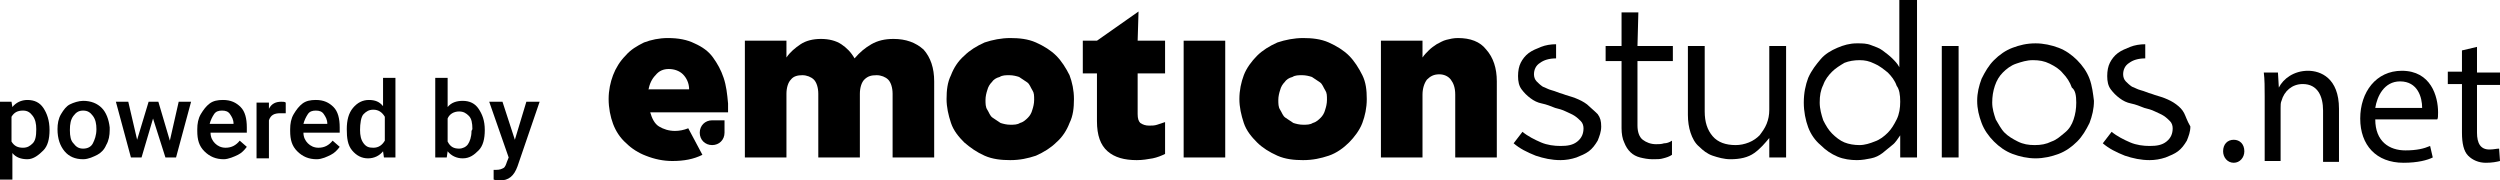
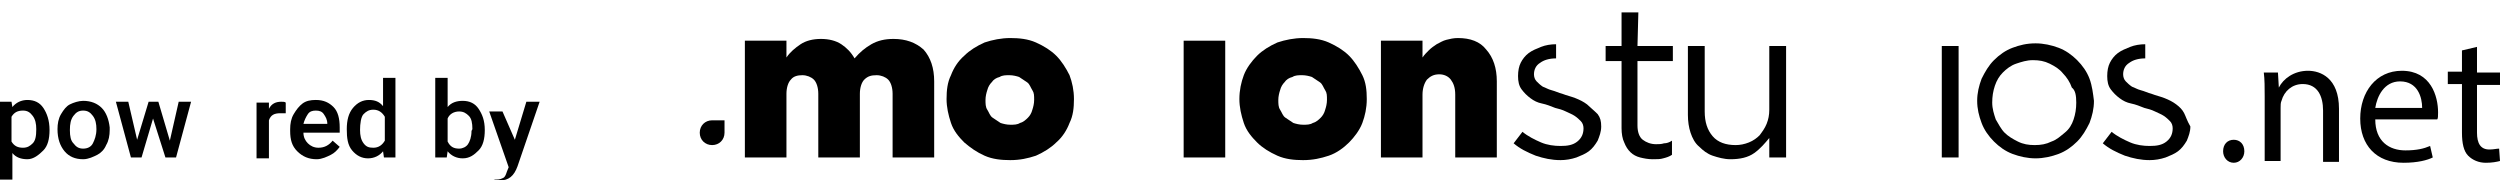
<svg xmlns="http://www.w3.org/2000/svg" version="1.1" id="Layer_1" x="0px" y="0px" viewBox="0 0 282.6 20.4" style="enable-background:new 0 0 282.6 20.4;" xml:space="preserve">
  <style type="text/css">
	.st0{fill-rule:evenodd;clip-rule:evenodd;}
</style>
  <g>
    <g>
-       <path class="st0" d="M81.8,8.8c-0.3-0.9-0.7-1.6-1.2-2.3c-0.5-0.7-1.2-1.2-2.1-1.6c-0.8-0.4-1.8-0.6-3-0.6c-1,0-1.9,0.2-2.7,0.5    c-0.8,0.4-1.5,0.8-2.1,1.5c-0.6,0.6-1.1,1.4-1.4,2.2s-0.5,1.7-0.5,2.7v0c0,1,0.2,2,0.5,2.8c0.3,0.8,0.8,1.6,1.5,2.2    c0.6,0.6,1.4,1.1,2.2,1.4C74,18,75,18.2,76,18.2c1.3,0,2.4-0.2,3.4-0.7l-1.6-3c-0.5,0.2-1,0.3-1.5,0.3c-0.7,0-1.3-0.2-1.8-0.5    s-0.8-0.9-1-1.6h8.8c0-0.2,0-0.3,0-0.5c0-0.2,0-0.3,0-0.5C82.2,10.6,82.1,9.7,81.8,8.8z M73.3,10.2c0.1-0.7,0.4-1.3,0.8-1.7    C74.5,8,75,7.8,75.6,7.8c0.6,0,1.2,0.2,1.6,0.6c0.4,0.4,0.7,1,0.7,1.7H73.3z" />
-     </g>
+       </g>
    <g>
      <path class="st0" d="M101,4.4c-1,0-1.8,0.2-2.5,0.6s-1.3,0.9-1.9,1.6c-0.4-0.7-0.9-1.2-1.5-1.6s-1.4-0.6-2.3-0.6    c-0.9,0-1.7,0.2-2.3,0.6c-0.6,0.4-1.2,0.9-1.6,1.5V4.6h-4.7v13.2h4.7v-7.2c0-0.7,0.2-1.3,0.5-1.6c0.3-0.4,0.8-0.5,1.3-0.5    s1,0.2,1.3,0.5s0.5,0.9,0.5,1.6v7.2h4.7v-7.2c0-0.7,0.2-1.3,0.5-1.6c0.4-0.4,0.8-0.5,1.4-0.5c0.5,0,1,0.2,1.3,0.5s0.5,0.9,0.5,1.6    v7.2h4.7V9.2c0-1.5-0.4-2.7-1.2-3.6C103.5,4.8,102.4,4.4,101,4.4z" />
    </g>
    <g>
      <path class="st0" d="M120.9,8.5c-0.4-0.8-0.9-1.6-1.5-2.2s-1.4-1.1-2.3-1.5c-0.9-0.4-1.9-0.5-2.9-0.5s-2,0.2-2.9,0.5    c-0.9,0.4-1.7,0.9-2.3,1.5c-0.7,0.6-1.2,1.4-1.5,2.2c-0.4,0.8-0.5,1.7-0.5,2.7v0c0,0.9,0.2,1.8,0.5,2.7s0.9,1.6,1.5,2.2    c0.7,0.6,1.4,1.1,2.3,1.5s1.9,0.5,2.9,0.5c1.1,0,2-0.2,2.9-0.5c0.9-0.4,1.7-0.9,2.3-1.5c0.7-0.6,1.2-1.4,1.5-2.2    c0.4-0.8,0.5-1.7,0.5-2.7v0C121.4,10.2,121.2,9.3,120.9,8.5z M116.9,11.3L116.9,11.3c0,0.4-0.1,0.8-0.2,1.1    c-0.1,0.4-0.3,0.7-0.5,0.9s-0.5,0.5-0.9,0.6c-0.3,0.2-0.7,0.2-1.1,0.2c-0.4,0-0.8-0.1-1.1-0.2c-0.3-0.2-0.6-0.4-0.9-0.6    s-0.4-0.6-0.6-0.9s-0.2-0.7-0.2-1.1v0c0-0.4,0.1-0.8,0.2-1.1c0.1-0.4,0.3-0.7,0.5-0.9c0.2-0.3,0.5-0.5,0.9-0.6    c0.3-0.2,0.7-0.2,1.1-0.2c0.4,0,0.8,0.1,1.1,0.2c0.3,0.2,0.6,0.4,0.9,0.6s0.4,0.6,0.6,0.9S116.9,10.8,116.9,11.3L116.9,11.3z" />
    </g>
    <g>
-       <path class="st0" d="M128.7,1.3L124,4.6h-1.6v3.7h1.6v5.4c0,1.6,0.4,2.7,1.2,3.4c0.8,0.7,1.9,1,3.3,1c0.7,0,1.2-0.1,1.8-0.2    c0.5-0.1,1-0.3,1.4-0.5v-3.6c-0.3,0.1-0.6,0.2-0.9,0.3c-0.3,0.1-0.6,0.1-0.9,0.1c-0.4,0-0.7-0.1-1-0.3c-0.2-0.2-0.3-0.5-0.3-1V8.3    h3.1V4.6h-3.1L128.7,1.3L128.7,1.3z" />
-     </g>
+       </g>
    <g>
      <rect x="133.8" y="4.6" class="st0" width="4.7" height="13.2" />
    </g>
    <g>
      <path class="st0" d="M154,8.5c-0.4-0.8-0.9-1.6-1.5-2.2s-1.4-1.1-2.3-1.5c-0.9-0.4-1.9-0.5-2.9-0.5s-2,0.2-2.9,0.5    c-0.9,0.4-1.7,0.9-2.3,1.5c-0.6,0.6-1.2,1.4-1.5,2.2s-0.5,1.7-0.5,2.7v0c0,0.9,0.2,1.8,0.5,2.7s0.9,1.6,1.5,2.2    c0.6,0.6,1.4,1.1,2.3,1.5s1.9,0.5,2.9,0.5c1.1,0,2-0.2,2.9-0.5s1.7-0.9,2.3-1.5c0.6-0.6,1.2-1.4,1.5-2.2s0.5-1.7,0.5-2.7v0    C154.5,10.2,154.4,9.3,154,8.5z M150,11.3c0,0.4-0.1,0.8-0.2,1.1c-0.1,0.4-0.3,0.7-0.5,0.9s-0.5,0.5-0.9,0.6    c-0.3,0.2-0.7,0.2-1.1,0.2c-0.4,0-0.8-0.1-1.1-0.2c-0.3-0.2-0.6-0.4-0.9-0.6s-0.4-0.6-0.6-0.9s-0.2-0.7-0.2-1.1v0    c0-0.4,0.1-0.8,0.2-1.1c0.1-0.4,0.3-0.7,0.5-0.9c0.2-0.3,0.5-0.5,0.9-0.6c0.3-0.2,0.7-0.2,1.1-0.2c0.4,0,0.8,0.1,1.1,0.2    c0.3,0.2,0.6,0.4,0.9,0.6s0.4,0.6,0.6,0.9S150,10.8,150,11.3L150,11.3z" />
    </g>
    <g>
      <path class="st0" d="M164.8,4.3c-0.5,0-0.9,0.1-1.3,0.2c-0.4,0.1-0.7,0.3-1.1,0.5c-0.3,0.2-0.6,0.4-0.9,0.7s-0.5,0.5-0.7,0.8V4.6    h-4.7v13.2h4.7v-7.1c0-0.7,0.2-1.3,0.5-1.7c0.4-0.4,0.8-0.6,1.4-0.6c0.5,0,1,0.2,1.3,0.6s0.5,0.9,0.5,1.7v7.1h4.7V9.2    c0-1.5-0.4-2.7-1.2-3.6C167.3,4.7,166.2,4.3,164.8,4.3z" />
    </g>
    <g>
      <path class="st0" d="M179.4,11.8c-0.4-0.3-0.8-0.5-1.3-0.7c-0.5-0.2-1-0.3-1.5-0.5c-0.4-0.1-0.8-0.3-1.2-0.4s-0.7-0.3-1-0.4    c-0.3-0.2-0.5-0.4-0.7-0.6c-0.2-0.2-0.3-0.5-0.3-0.8v0c0-0.5,0.2-1,0.7-1.3c0.4-0.3,1-0.5,1.8-0.5l0-1.6c-0.6,0-1.2,0.1-1.7,0.3    s-1,0.4-1.4,0.7c-0.4,0.3-0.7,0.7-0.9,1.1s-0.3,0.9-0.3,1.5v0c0,0.6,0.1,1.1,0.4,1.5s0.6,0.7,1,1c0.4,0.3,0.8,0.5,1.3,0.6    s1,0.3,1.5,0.5c0.4,0.1,0.8,0.2,1.2,0.4s0.7,0.3,1,0.5s0.5,0.4,0.7,0.6c0.2,0.2,0.3,0.5,0.3,0.8v0c0,0.6-0.2,1.1-0.7,1.5    c-0.5,0.4-1.1,0.5-1.9,0.5c-0.7,0-1.5-0.1-2.2-0.4c-0.7-0.3-1.5-0.7-2.1-1.2l-1,1.3c0.7,0.6,1.5,1,2.5,1.4    c0.9,0.3,1.8,0.5,2.8,0.5c0.6,0,1.2-0.1,1.8-0.3c0.5-0.2,1-0.4,1.4-0.7c0.4-0.3,0.7-0.7,1-1.2c0.2-0.5,0.4-1,0.4-1.6v0    c0-0.6-0.1-1-0.4-1.4C180.1,12.4,179.7,12.1,179.4,11.8z" />
    </g>
    <g>
      <path class="st0" d="M185.2,1.4h-1.9v3.8h-1.8v1.7h1.8v7.6c0,0.6,0.1,1.2,0.3,1.6c0.2,0.5,0.4,0.8,0.7,1.1    c0.3,0.3,0.7,0.5,1.1,0.6s0.9,0.2,1.4,0.2c0.5,0,0.9,0,1.2-0.1c0.4-0.1,0.7-0.2,1-0.4v-1.6c-0.3,0.2-0.6,0.3-0.9,0.3    c-0.3,0.1-0.6,0.1-0.9,0.1c-0.6,0-1.1-0.2-1.5-0.5c-0.4-0.3-0.6-0.9-0.6-1.6V6.9h4V5.2h-4L185.2,1.4L185.2,1.4z" />
    </g>
    <g>
      <path class="st0" d="M200,12.4c0,0.6-0.1,1.1-0.3,1.6c-0.2,0.5-0.5,0.9-0.8,1.3c-0.3,0.3-0.7,0.6-1.2,0.8c-0.5,0.2-1,0.3-1.5,0.3    c-1.1,0-2-0.3-2.6-1c-0.6-0.7-0.9-1.6-0.9-2.8V5.2h-1.9V13c0,0.7,0.1,1.4,0.3,2s0.5,1.2,1,1.6c0.4,0.4,0.9,0.8,1.5,1    c0.6,0.2,1.3,0.4,2,0.4c1.1,0,2-0.2,2.7-0.7s1.2-1.1,1.7-1.7v2.2h1.9V5.2H200L200,12.4L200,12.4z" />
    </g>
    <g>
-       <path class="st0" d="M214.7,0v7.6l0,0c-0.2-0.4-0.5-0.7-0.8-1c-0.3-0.3-0.7-0.6-1.1-0.9s-0.8-0.4-1.3-0.6s-1-0.2-1.6-0.2    c-0.8,0-1.5,0.2-2.2,0.5s-1.4,0.7-1.9,1.3s-1,1.2-1.4,2.1c-0.3,0.8-0.5,1.7-0.5,2.8v0c0,1,0.2,2,0.5,2.8c0.3,0.8,0.8,1.5,1.4,2    c0.6,0.6,1.2,1,1.9,1.3c0.7,0.3,1.5,0.4,2.2,0.4c0.6,0,1.1-0.1,1.6-0.2c0.5-0.1,0.9-0.3,1.3-0.6c0.4-0.3,0.7-0.6,1.1-0.9    s0.6-0.7,0.9-1.1v2.5h1.9V0H214.7z M214.8,11.5c0,0.7-0.1,1.4-0.4,2c-0.3,0.6-0.6,1.1-1,1.5c-0.4,0.4-0.9,0.8-1.5,1    c-0.5,0.2-1.1,0.4-1.7,0.4c-0.6,0-1.2-0.1-1.7-0.3c-0.5-0.2-1-0.6-1.4-1c-0.4-0.4-0.7-0.9-1-1.5c-0.2-0.6-0.4-1.3-0.4-2v0    c0-0.8,0.1-1.4,0.4-2c0.2-0.6,0.6-1.1,1-1.5c0.4-0.4,0.9-0.7,1.4-1c0.5-0.2,1.1-0.3,1.7-0.3c0.6,0,1.1,0.1,1.7,0.4    c0.5,0.2,1,0.6,1.5,1c0.4,0.4,0.8,0.9,1,1.5C214.7,10.1,214.8,10.7,214.8,11.5L214.8,11.5z" />
-     </g>
+       </g>
    <g>
      <rect x="219.5" y="5.2" class="st0" width="1.9" height="12.6" />
    </g>
    <g>
      <path class="st0" d="M236.2,8.9c-0.3-0.8-0.8-1.5-1.4-2.1s-1.3-1.1-2.1-1.4c-0.8-0.3-1.7-0.5-2.6-0.5c-1,0-1.8,0.2-2.6,0.5    c-0.8,0.3-1.5,0.8-2.1,1.4c-0.6,0.6-1,1.3-1.4,2.1c-0.3,0.8-0.5,1.6-0.5,2.5v0c0,0.9,0.2,1.7,0.5,2.5c0.3,0.8,0.8,1.5,1.4,2.1    c0.6,0.6,1.3,1.1,2.1,1.4c0.8,0.3,1.7,0.5,2.6,0.5s1.8-0.2,2.6-0.5c0.8-0.3,1.5-0.8,2.1-1.4s1-1.3,1.4-2.1    c0.3-0.8,0.5-1.6,0.5-2.5v0C236.6,10.6,236.5,9.7,236.2,8.9z M234.7,11.6L234.7,11.6c0,0.7-0.1,1.3-0.3,1.9    c-0.2,0.6-0.5,1.1-1,1.5s-0.9,0.8-1.5,1c-0.6,0.3-1.2,0.4-1.9,0.4c-0.7,0-1.3-0.1-1.9-0.4s-1.1-0.6-1.5-1c-0.4-0.4-0.7-1-1-1.5    c-0.2-0.6-0.4-1.2-0.4-1.9v0c0-0.7,0.1-1.3,0.3-1.9c0.2-0.6,0.5-1.1,0.9-1.5c0.4-0.4,0.9-0.8,1.5-1s1.2-0.4,1.9-0.4    c0.7,0,1.3,0.1,1.9,0.4s1.1,0.6,1.5,1.1c0.4,0.4,0.8,1,1,1.6C234.6,10.2,234.7,10.8,234.7,11.6L234.7,11.6L234.7,11.6z" />
    </g>
    <g>
      <path class="st0" d="M246.9,12.8c-0.2-0.4-0.5-0.7-0.9-1c-0.4-0.3-0.8-0.5-1.3-0.7c-0.5-0.2-1-0.3-1.5-0.5    c-0.4-0.1-0.8-0.3-1.2-0.4s-0.7-0.3-1-0.4c-0.3-0.2-0.5-0.4-0.7-0.6c-0.2-0.2-0.3-0.5-0.3-0.8v0c0-0.5,0.2-1,0.7-1.3    c0.4-0.3,1-0.5,1.8-0.5l0-1.6c-0.6,0-1.2,0.1-1.7,0.3s-1,0.4-1.4,0.7c-0.4,0.3-0.7,0.7-0.9,1.1s-0.3,0.9-0.3,1.5v0    c0,0.6,0.1,1.1,0.4,1.5s0.6,0.7,1,1c0.4,0.3,0.8,0.5,1.3,0.6s1,0.3,1.5,0.5c0.4,0.1,0.8,0.2,1.2,0.4s0.7,0.3,1,0.5    s0.5,0.4,0.7,0.6c0.2,0.2,0.3,0.5,0.3,0.8v0c0,0.6-0.2,1.1-0.7,1.5c-0.5,0.4-1.1,0.5-1.9,0.5c-0.7,0-1.5-0.1-2.2-0.4    c-0.7-0.3-1.5-0.7-2.1-1.2l-1,1.3c0.7,0.6,1.5,1,2.5,1.4c0.9,0.3,1.8,0.5,2.8,0.5c0.6,0,1.2-0.1,1.8-0.3c0.5-0.2,1-0.4,1.4-0.7    c0.4-0.3,0.7-0.7,1-1.2c0.2-0.5,0.4-1,0.4-1.6v0C247.2,13.6,247.1,13.2,246.9,12.8z" />
    </g>
    <g id="Ellipse_1">
      <g>
        <g>
          <path d="M80.5,13.6c-0.8,0-1.4,0.6-1.4,1.4c0,0.8,0.6,1.4,1.4,1.4s1.4-0.6,1.4-1.4c0-0.3,0-0.4,0-1.4      C81.3,13.6,80.9,13.6,80.5,13.6z" />
        </g>
      </g>
    </g>
  </g>
  <g>
    <path d="M251.3,17.1c0-0.8,0.5-1.3,1.2-1.3s1.2,0.5,1.2,1.3c0,0.7-0.5,1.3-1.2,1.3C251.8,18.4,251.3,17.8,251.3,17.1z" />
    <path d="M256,10.9c0-1,0-1.9-0.1-2.7h1.6l0.1,1.7h0c0.5-1,1.7-1.9,3.3-1.9c1.4,0,3.5,0.8,3.5,4.3v6h-1.8v-5.8c0-1.6-0.6-3-2.3-3   c-1.2,0-2.1,0.8-2.4,1.9c-0.1,0.2-0.1,0.5-0.1,0.8v6H256L256,10.9L256,10.9z" />
    <path d="M268.5,13.5c0,2.5,1.6,3.5,3.4,3.5c1.3,0,2.1-0.2,2.8-0.5l0.3,1.3c-0.6,0.3-1.7,0.6-3.3,0.6c-3.1,0-4.9-2-4.9-5   s1.8-5.4,4.7-5.4c3.3,0,4.1,2.9,4.1,4.7c0,0.4,0,0.7-0.1,0.8L268.5,13.5L268.5,13.5z M273.8,12.2c0-1.2-0.5-3-2.5-3   c-1.8,0-2.6,1.7-2.8,3H273.8z" />
    <path d="M280,5.3v2.9h2.6v1.4H280v5.4c0,1.2,0.4,1.9,1.4,1.9c0.5,0,0.8-0.1,1.1-0.1l0.1,1.4c-0.4,0.1-0.9,0.2-1.6,0.2   c-0.8,0-1.5-0.3-2-0.8c-0.5-0.5-0.7-1.4-0.7-2.6V9.5h-1.6V8.1h1.6V5.7L280,5.3z" />
  </g>
  <g>
    <path d="M5.6,14.7c0,1-0.2,1.8-0.7,2.3S3.8,18,3.1,18c-0.7,0-1.3-0.2-1.7-0.7v3H0v-8.8h1.3l0.1,0.6c0.4-0.5,1-0.8,1.7-0.8   c0.8,0,1.4,0.3,1.8,0.9S5.6,13.6,5.6,14.7L5.6,14.7L5.6,14.7z M4.1,14.6c0-0.6-0.1-1.1-0.4-1.5s-0.6-0.6-1.1-0.6   c-0.6,0-1,0.2-1.3,0.7v2.8c0.3,0.5,0.7,0.7,1.3,0.7c0.5,0,0.8-0.2,1.1-0.5S4.1,15.4,4.1,14.6z" />
    <path d="M6.5,14.6c0-0.6,0.1-1.2,0.4-1.7s0.6-0.9,1-1.1s1-0.4,1.5-0.4c0.9,0,1.6,0.3,2.1,0.8s0.8,1.3,0.9,2.2l0,0.3   c0,0.6-0.1,1.2-0.4,1.7c-0.2,0.5-0.6,0.9-1,1.1S10,18,9.4,18c-0.9,0-1.6-0.3-2.1-0.9S6.5,15.7,6.5,14.6C6.5,14.7,6.5,14.6,6.5,14.6   z M7.9,14.7c0,0.7,0.1,1.2,0.4,1.5c0.3,0.4,0.6,0.6,1.1,0.6s0.9-0.2,1.1-0.6s0.4-0.9,0.4-1.6c0-0.6-0.1-1.1-0.4-1.5   s-0.6-0.6-1.1-0.6c-0.5,0-0.8,0.2-1.1,0.6S7.9,14,7.9,14.7z" />
    <path d="M19.2,15.9l1-4.4h1.4l-1.7,6.3h-1.2l-1.4-4.4L16,17.8h-1.2l-1.7-6.3h1.4l1,4.3l1.3-4.3h1.1L19.2,15.9z" />
-     <path d="M25.3,18c-0.9,0-1.6-0.3-2.2-0.9s-0.8-1.3-0.8-2.3v-0.2c0-0.6,0.1-1.2,0.4-1.7s0.6-0.9,1-1.2s0.9-0.4,1.5-0.4   c0.9,0,1.5,0.3,2,0.8s0.7,1.3,0.7,2.3v0.6h-4.1c0,0.5,0.2,0.9,0.5,1.2s0.7,0.5,1.2,0.5c0.7,0,1.2-0.3,1.6-0.8l0.8,0.7   c-0.3,0.4-0.6,0.7-1,0.9S25.8,18,25.3,18z M25.1,12.5c-0.4,0-0.7,0.1-0.9,0.4s-0.4,0.7-0.5,1.1h2.7V14c0-0.5-0.2-0.8-0.4-1.1   S25.5,12.5,25.1,12.5z" />
    <path d="M32.3,12.8c-0.2,0-0.4,0-0.6,0c-0.7,0-1.1,0.2-1.3,0.8v4.3h-1.4v-6.3h1.4l0,0.7c0.3-0.6,0.8-0.8,1.4-0.8   c0.2,0,0.4,0,0.5,0.1L32.3,12.8z" />
    <path d="M35.8,18c-0.9,0-1.6-0.3-2.2-0.9s-0.8-1.3-0.8-2.3v-0.2c0-0.6,0.1-1.2,0.4-1.7s0.6-0.9,1-1.2s0.9-0.4,1.5-0.4   c0.9,0,1.5,0.3,2,0.8s0.7,1.3,0.7,2.3v0.6h-4.1c0,0.5,0.2,0.9,0.5,1.2s0.7,0.5,1.2,0.5c0.7,0,1.2-0.3,1.6-0.8l0.8,0.7   c-0.3,0.4-0.6,0.7-1,0.9S36.4,18,35.8,18z M35.7,12.5c-0.4,0-0.7,0.1-0.9,0.4s-0.4,0.7-0.5,1.1H37V14c0-0.5-0.2-0.8-0.4-1.1   S36.1,12.5,35.7,12.5z" />
    <path d="M39.2,14.6c0-1,0.2-1.8,0.7-2.4s1.1-0.9,1.8-0.9c0.7,0,1.2,0.2,1.6,0.7V8.8h1.4v9h-1.3l-0.1-0.7c-0.4,0.5-1,0.8-1.7,0.8   c-0.7,0-1.3-0.3-1.8-0.9S39.2,15.6,39.2,14.6z M40.7,14.7c0,0.6,0.1,1.1,0.4,1.5s0.6,0.5,1.1,0.5c0.6,0,1-0.3,1.3-0.8v-2.7   c-0.3-0.5-0.7-0.8-1.3-0.8c-0.5,0-0.8,0.2-1.1,0.5S40.7,14,40.7,14.7z" />
    <path d="M54.8,14.7c0,1-0.2,1.8-0.7,2.3s-1,0.9-1.8,0.9c-0.7,0-1.3-0.3-1.7-0.8l-0.1,0.7h-1.3v-9h1.4v3.3c0.4-0.5,1-0.7,1.7-0.7   c0.8,0,1.4,0.3,1.8,0.9S54.8,13.6,54.8,14.7L54.8,14.7L54.8,14.7z M53.4,14.6c0-0.7-0.1-1.2-0.4-1.5s-0.6-0.5-1.1-0.5   c-0.6,0-1.1,0.3-1.3,0.8V16c0.3,0.6,0.7,0.8,1.3,0.8c0.4,0,0.8-0.2,1-0.5s0.4-0.8,0.4-1.5L53.4,14.6L53.4,14.6z" />
-     <path d="M58.2,15.8l1.3-4.3H61l-2.5,7.3c-0.4,1.1-1,1.6-2,1.6c-0.2,0-0.4,0-0.7-0.1v-1.1l0.3,0c0.4,0,0.6-0.1,0.8-0.2   s0.3-0.4,0.4-0.7l0.2-0.5l-2.2-6.3h1.5L58.2,15.8z" />
+     <path d="M58.2,15.8l1.3-4.3H61l-2.5,7.3c-0.4,1.1-1,1.6-2,1.6c-0.2,0-0.4,0-0.7-0.1l0.3,0c0.4,0,0.6-0.1,0.8-0.2   s0.3-0.4,0.4-0.7l0.2-0.5l-2.2-6.3h1.5L58.2,15.8z" />
  </g>
</svg>